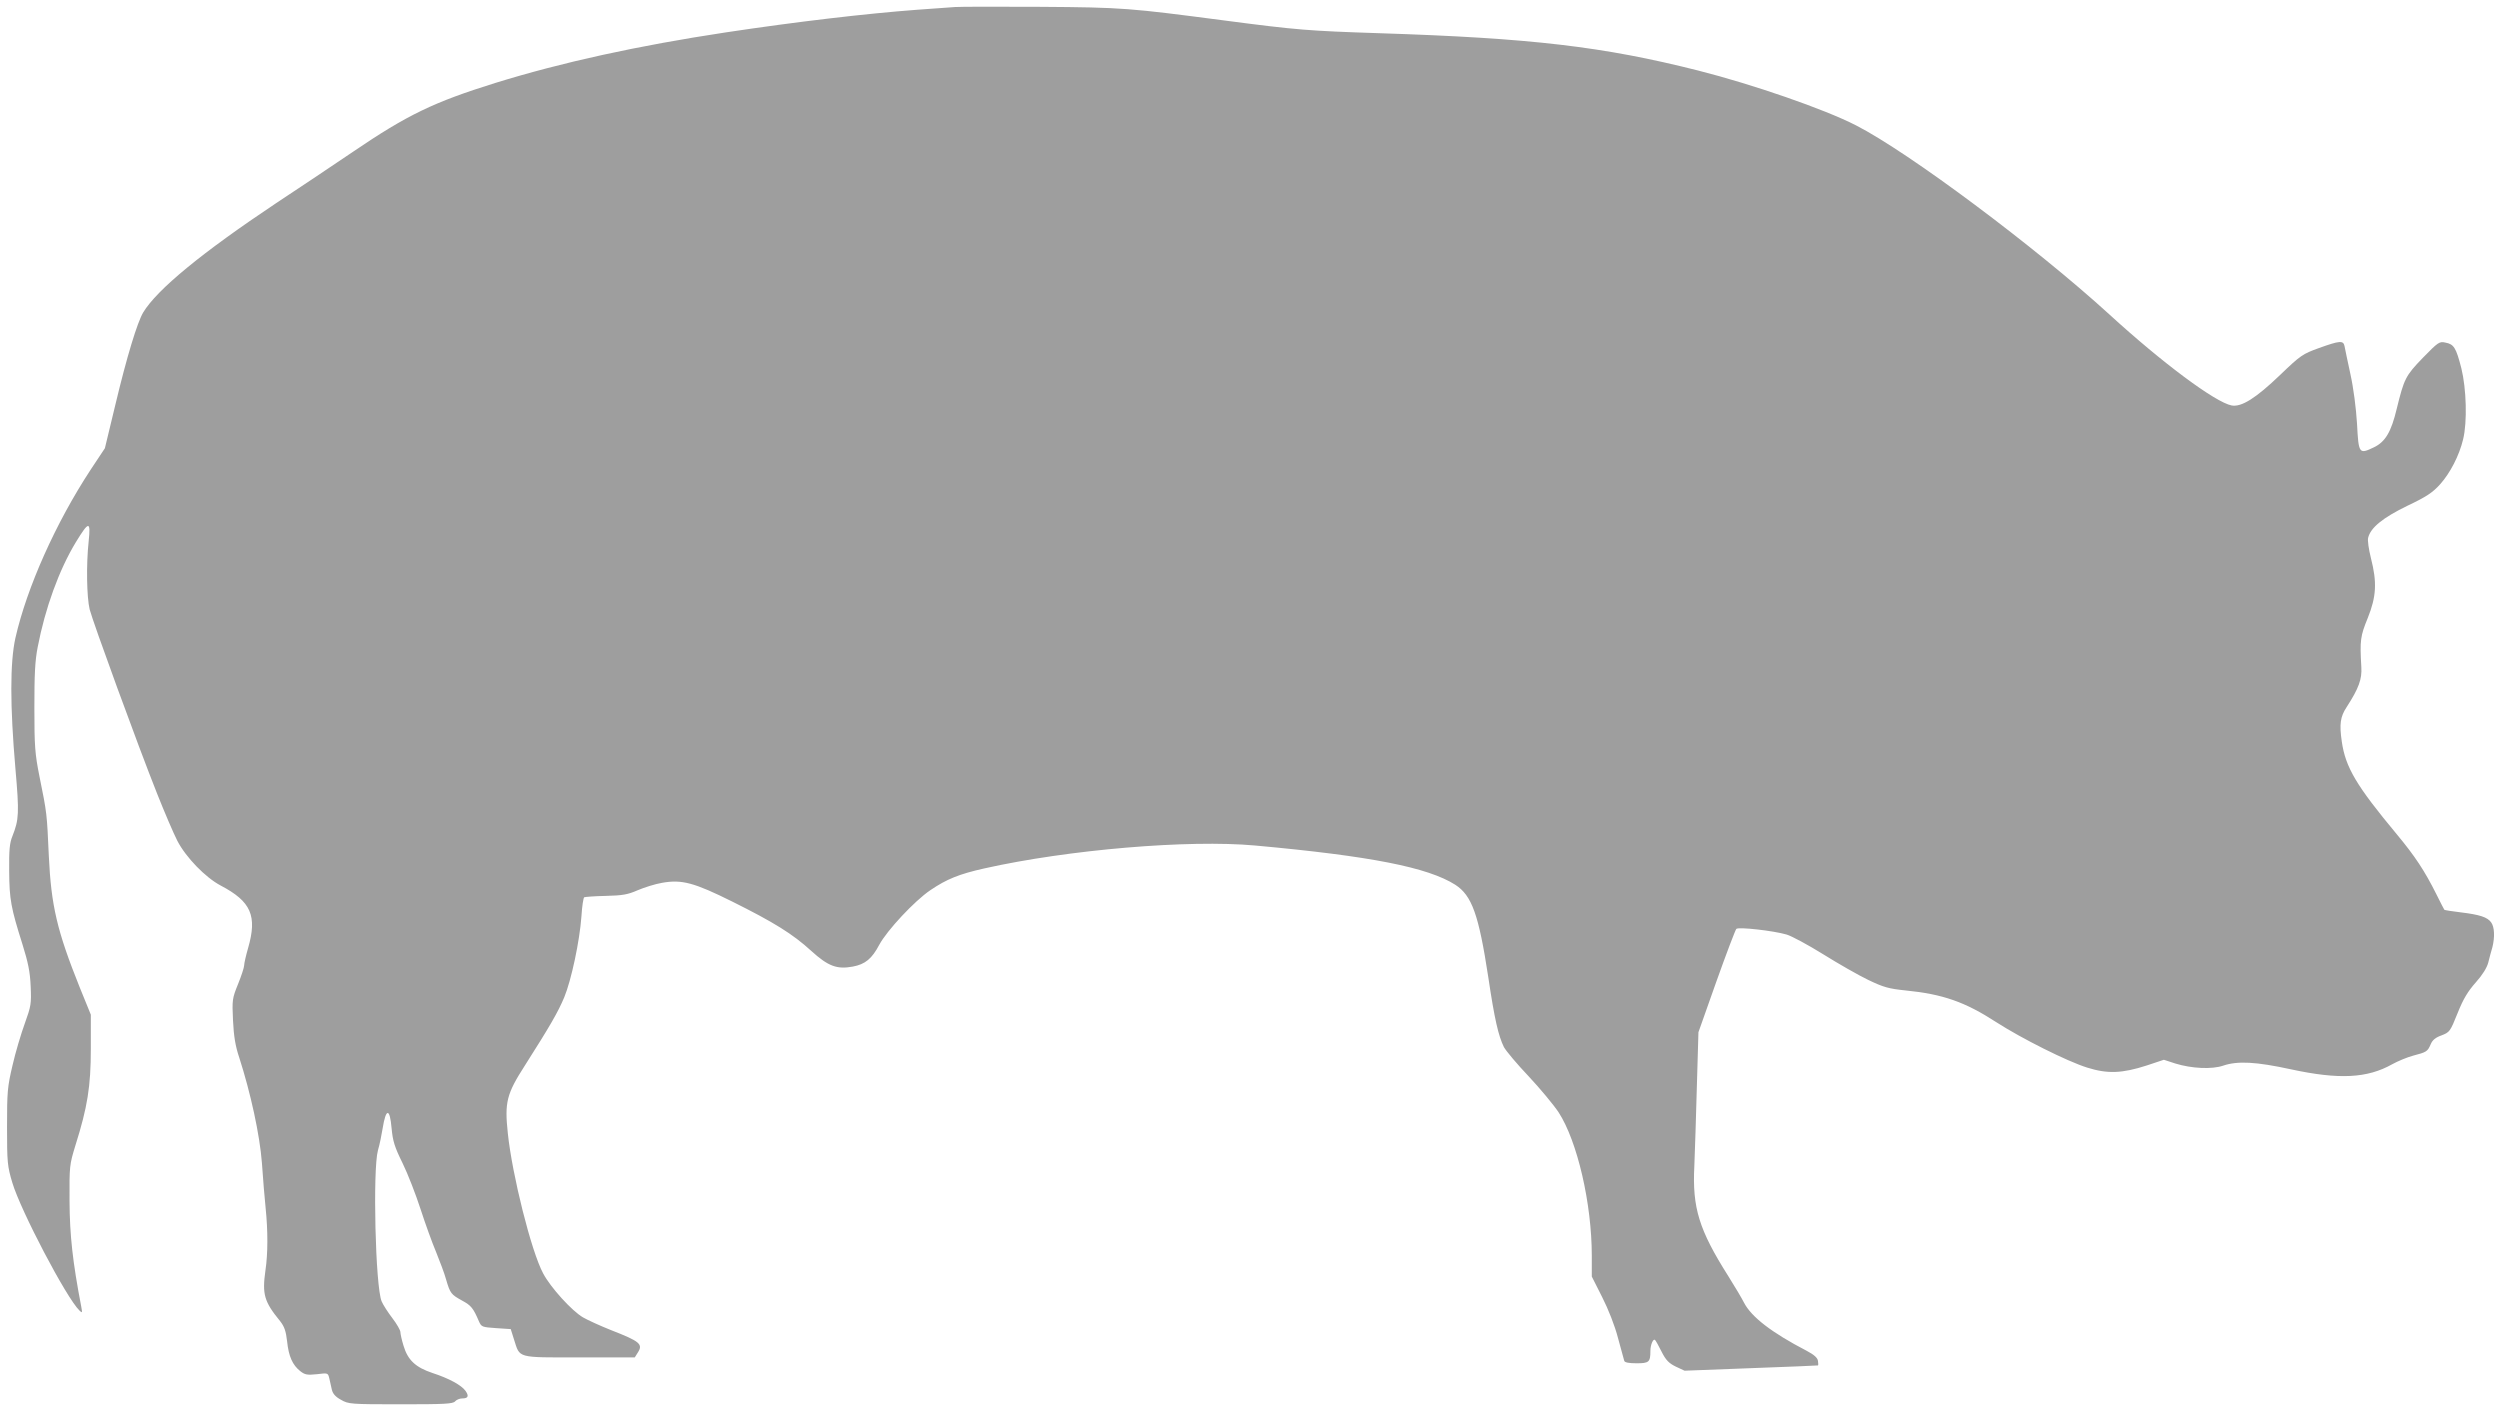
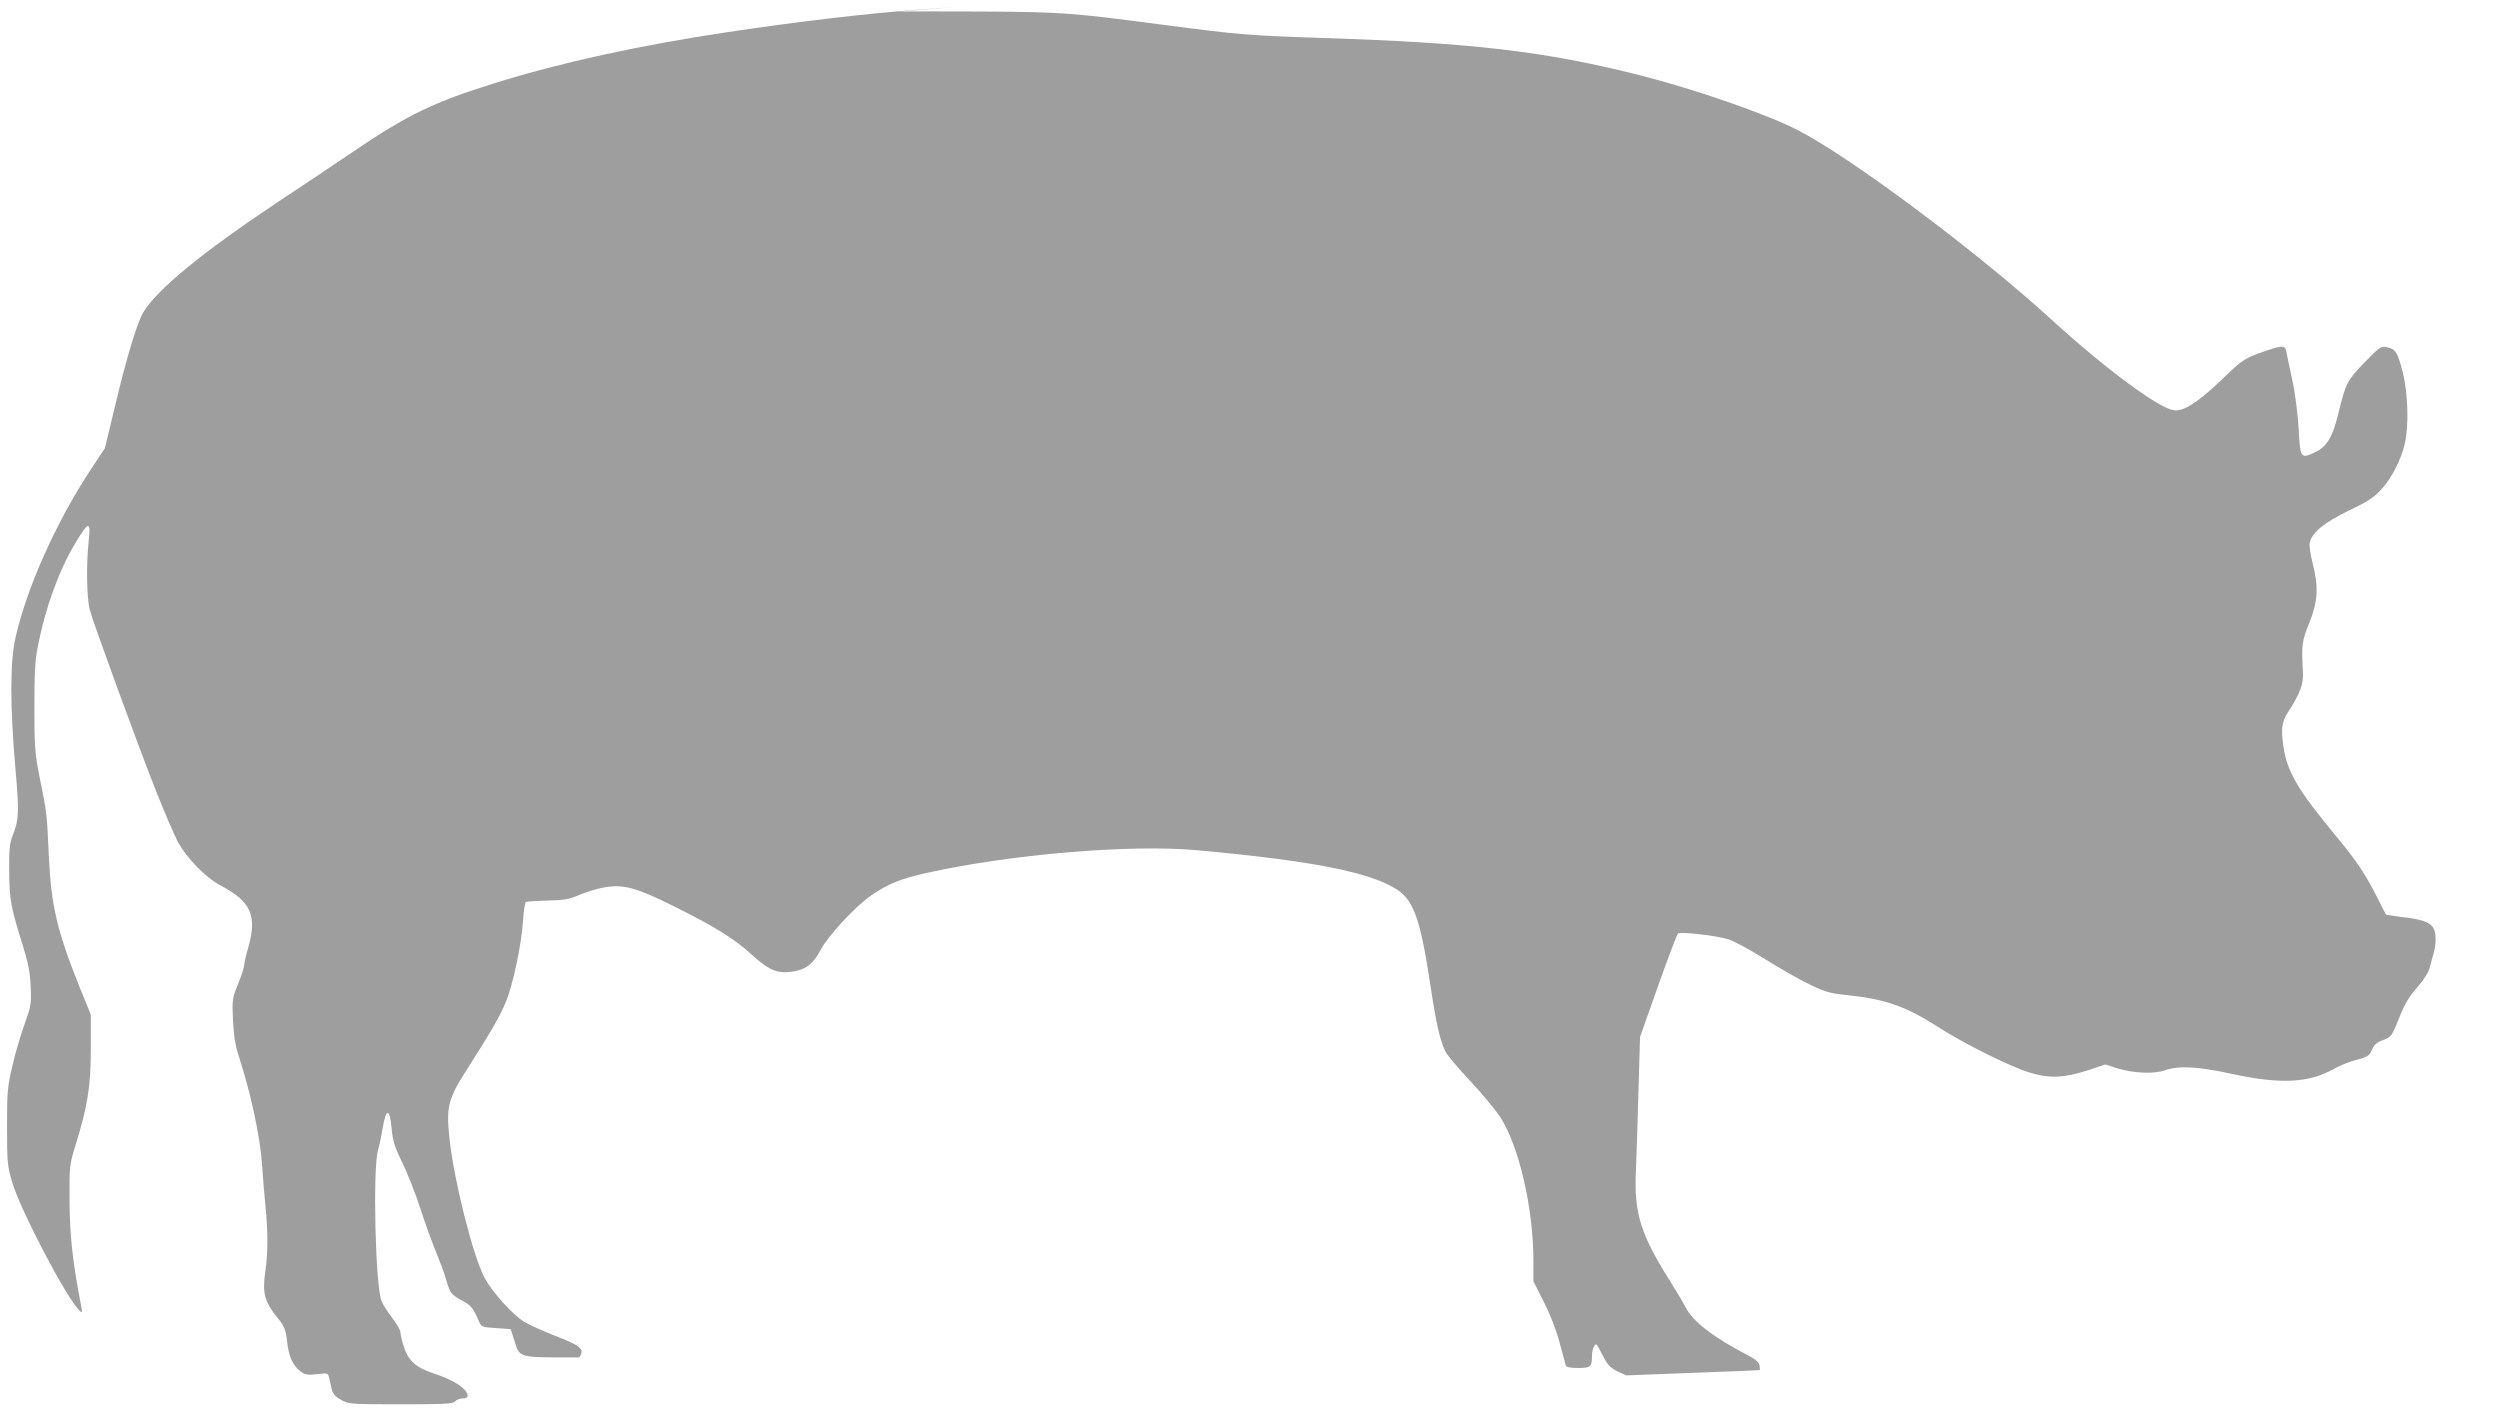
<svg xmlns="http://www.w3.org/2000/svg" version="1.0" width="1280pt" height="722pt" viewBox="0 0 1280 722" preserveAspectRatio="xMidYMid meet">
  <g transform="translate(0,722) scale(0.1,-0.1)" fill="#9e9e9e" stroke="none">
-     <path d="M4890 7184 c-25 -2 -112 -8 -195 -14 -264 -20 -608 -60 -980 -116 -449 -68 -838 -153 -1180 -259 -314 -98 -448 -162 -729 -353 -111 -75 -287 -193 -392 -262 -378 -252 -610 -442 -681 -560 -30 -51 -83 -223 -143 -475 l-53 -220 -73 -110 c-179 -273 -326 -602 -385 -861 -28 -126 -28 -347 0 -670 20 -228 18 -260 -15 -344 -15 -36 -18 -72 -17 -180 1 -146 9 -188 68 -375 29 -93 39 -141 42 -215 4 -89 2 -101 -30 -190 -19 -52 -48 -149 -63 -215 -26 -110 -28 -136 -28 -315 0 -182 2 -201 27 -285 43 -144 278 -592 344 -655 14 -14 15 -12 9 20 -44 229 -59 365 -60 540 -1 180 0 187 30 285 62 197 79 302 79 495 l0 175 -57 140 c-116 289 -146 418 -158 672 -10 219 -9 216 -48 408 -23 115 -26 155 -26 350 0 170 3 241 17 312 38 198 109 395 196 538 66 108 76 109 65 4 -13 -121 -10 -285 5 -349 16 -63 246 -694 346 -945 37 -93 83 -201 103 -240 44 -85 144 -188 222 -229 156 -82 188 -155 140 -321 -11 -38 -20 -78 -20 -88 0 -10 -14 -53 -31 -95 -30 -74 -31 -81 -26 -187 4 -81 12 -131 32 -190 58 -180 105 -395 116 -539 5 -78 14 -181 19 -231 12 -117 12 -233 -1 -320 -17 -121 -7 -159 75 -259 22 -28 30 -51 36 -104 8 -77 28 -121 67 -152 24 -19 36 -21 85 -16 57 7 57 7 64 -21 3 -15 9 -41 13 -58 5 -21 19 -37 47 -52 38 -22 48 -23 305 -23 225 0 268 2 279 15 7 8 23 15 36 15 31 0 36 12 18 38 -21 30 -86 65 -169 92 -87 29 -127 66 -149 140 -9 29 -16 61 -16 70 0 9 -18 41 -41 71 -23 30 -48 69 -55 86 -32 74 -46 674 -19 773 9 30 19 81 24 112 17 106 37 106 46 1 6 -65 15 -95 56 -178 27 -55 68 -161 92 -235 24 -74 60 -174 80 -221 19 -47 43 -110 51 -140 21 -72 26 -77 82 -108 46 -25 57 -38 86 -106 13 -29 16 -30 88 -35 l75 -5 17 -54 c31 -96 11 -91 334 -91 l284 0 15 24 c29 44 12 58 -137 116 -55 22 -119 51 -143 65 -57 33 -166 153 -204 225 -61 113 -159 506 -181 718 -17 159 -6 201 87 346 131 206 170 274 202 350 36 87 79 288 88 415 3 51 10 94 14 97 5 2 55 6 111 7 86 2 113 7 163 29 33 14 89 32 125 38 101 18 164 1 359 -96 213 -106 310 -166 405 -253 86 -78 131 -95 212 -80 64 12 98 40 136 112 40 74 180 224 261 279 84 57 148 83 278 112 429 96 1045 148 1385 117 593 -54 885 -112 1025 -201 85 -55 120 -152 169 -473 32 -216 52 -301 80 -358 11 -20 67 -87 126 -149 59 -63 128 -146 154 -185 96 -148 170 -467 170 -735 l0 -106 53 -105 c32 -63 65 -147 81 -209 16 -58 30 -111 32 -117 2 -9 24 -13 63 -13 64 0 71 6 71 63 0 32 15 66 24 56 3 -2 18 -29 33 -59 22 -44 38 -60 73 -77 l45 -21 340 13 c187 7 341 13 343 14 2 1 2 11 0 23 -2 16 -20 32 -58 52 -179 93 -283 173 -321 247 -10 20 -46 81 -80 135 -150 237 -185 350 -174 564 3 74 9 259 13 410 l8 275 92 260 c51 143 97 264 102 269 11 11 190 -9 258 -29 26 -8 110 -53 187 -101 77 -48 180 -107 230 -131 79 -38 105 -45 191 -54 192 -19 305 -59 464 -162 132 -85 364 -201 466 -233 105 -33 179 -30 306 11 l87 29 58 -19 c84 -26 188 -31 246 -11 74 25 168 20 347 -19 246 -53 390 -46 518 26 29 16 77 36 107 44 69 18 74 21 90 58 9 22 25 35 56 46 41 16 44 19 82 114 29 73 53 112 93 157 34 38 57 75 64 102 6 24 15 59 21 78 13 52 11 103 -6 127 -19 27 -58 40 -158 52 -43 5 -80 11 -82 13 -1 1 -20 37 -40 78 -61 122 -110 196 -203 308 -208 250 -263 343 -282 475 -13 89 -8 127 25 177 62 96 79 143 75 205 -8 137 -5 158 33 251 44 110 48 182 16 307 -11 44 -18 91 -14 104 13 52 75 102 200 163 99 47 130 68 168 110 52 58 98 147 118 230 22 89 17 260 -9 365 -27 105 -38 123 -82 131 -30 7 -37 2 -115 -78 -89 -92 -96 -107 -134 -262 -28 -117 -58 -168 -116 -196 -77 -37 -79 -34 -87 120 -5 81 -18 183 -34 255 -14 66 -28 130 -30 143 -6 30 -25 28 -131 -10 -83 -30 -94 -37 -198 -137 -126 -121 -199 -166 -249 -157 -83 16 -354 217 -627 467 -377 344 -1026 829 -1296 967 -161 83 -529 210 -809 281 -487 123 -855 166 -1633 191 -362 12 -417 16 -791 65 -489 64 -519 67 -940 70 -217 1 -415 1 -440 -1z" />
+     <path d="M4890 7184 c-25 -2 -112 -8 -195 -14 -264 -20 -608 -60 -980 -116 -449 -68 -838 -153 -1180 -259 -314 -98 -448 -162 -729 -353 -111 -75 -287 -193 -392 -262 -378 -252 -610 -442 -681 -560 -30 -51 -83 -223 -143 -475 l-53 -220 -73 -110 c-179 -273 -326 -602 -385 -861 -28 -126 -28 -347 0 -670 20 -228 18 -260 -15 -344 -15 -36 -18 -72 -17 -180 1 -146 9 -188 68 -375 29 -93 39 -141 42 -215 4 -89 2 -101 -30 -190 -19 -52 -48 -149 -63 -215 -26 -110 -28 -136 -28 -315 0 -182 2 -201 27 -285 43 -144 278 -592 344 -655 14 -14 15 -12 9 20 -44 229 -59 365 -60 540 -1 180 0 187 30 285 62 197 79 302 79 495 l0 175 -57 140 c-116 289 -146 418 -158 672 -10 219 -9 216 -48 408 -23 115 -26 155 -26 350 0 170 3 241 17 312 38 198 109 395 196 538 66 108 76 109 65 4 -13 -121 -10 -285 5 -349 16 -63 246 -694 346 -945 37 -93 83 -201 103 -240 44 -85 144 -188 222 -229 156 -82 188 -155 140 -321 -11 -38 -20 -78 -20 -88 0 -10 -14 -53 -31 -95 -30 -74 -31 -81 -26 -187 4 -81 12 -131 32 -190 58 -180 105 -395 116 -539 5 -78 14 -181 19 -231 12 -117 12 -233 -1 -320 -17 -121 -7 -159 75 -259 22 -28 30 -51 36 -104 8 -77 28 -121 67 -152 24 -19 36 -21 85 -16 57 7 57 7 64 -21 3 -15 9 -41 13 -58 5 -21 19 -37 47 -52 38 -22 48 -23 305 -23 225 0 268 2 279 15 7 8 23 15 36 15 31 0 36 12 18 38 -21 30 -86 65 -169 92 -87 29 -127 66 -149 140 -9 29 -16 61 -16 70 0 9 -18 41 -41 71 -23 30 -48 69 -55 86 -32 74 -46 674 -19 773 9 30 19 81 24 112 17 106 37 106 46 1 6 -65 15 -95 56 -178 27 -55 68 -161 92 -235 24 -74 60 -174 80 -221 19 -47 43 -110 51 -140 21 -72 26 -77 82 -108 46 -25 57 -38 86 -106 13 -29 16 -30 88 -35 l75 -5 17 -54 c31 -96 11 -91 334 -91 c29 44 12 58 -137 116 -55 22 -119 51 -143 65 -57 33 -166 153 -204 225 -61 113 -159 506 -181 718 -17 159 -6 201 87 346 131 206 170 274 202 350 36 87 79 288 88 415 3 51 10 94 14 97 5 2 55 6 111 7 86 2 113 7 163 29 33 14 89 32 125 38 101 18 164 1 359 -96 213 -106 310 -166 405 -253 86 -78 131 -95 212 -80 64 12 98 40 136 112 40 74 180 224 261 279 84 57 148 83 278 112 429 96 1045 148 1385 117 593 -54 885 -112 1025 -201 85 -55 120 -152 169 -473 32 -216 52 -301 80 -358 11 -20 67 -87 126 -149 59 -63 128 -146 154 -185 96 -148 170 -467 170 -735 l0 -106 53 -105 c32 -63 65 -147 81 -209 16 -58 30 -111 32 -117 2 -9 24 -13 63 -13 64 0 71 6 71 63 0 32 15 66 24 56 3 -2 18 -29 33 -59 22 -44 38 -60 73 -77 l45 -21 340 13 c187 7 341 13 343 14 2 1 2 11 0 23 -2 16 -20 32 -58 52 -179 93 -283 173 -321 247 -10 20 -46 81 -80 135 -150 237 -185 350 -174 564 3 74 9 259 13 410 l8 275 92 260 c51 143 97 264 102 269 11 11 190 -9 258 -29 26 -8 110 -53 187 -101 77 -48 180 -107 230 -131 79 -38 105 -45 191 -54 192 -19 305 -59 464 -162 132 -85 364 -201 466 -233 105 -33 179 -30 306 11 l87 29 58 -19 c84 -26 188 -31 246 -11 74 25 168 20 347 -19 246 -53 390 -46 518 26 29 16 77 36 107 44 69 18 74 21 90 58 9 22 25 35 56 46 41 16 44 19 82 114 29 73 53 112 93 157 34 38 57 75 64 102 6 24 15 59 21 78 13 52 11 103 -6 127 -19 27 -58 40 -158 52 -43 5 -80 11 -82 13 -1 1 -20 37 -40 78 -61 122 -110 196 -203 308 -208 250 -263 343 -282 475 -13 89 -8 127 25 177 62 96 79 143 75 205 -8 137 -5 158 33 251 44 110 48 182 16 307 -11 44 -18 91 -14 104 13 52 75 102 200 163 99 47 130 68 168 110 52 58 98 147 118 230 22 89 17 260 -9 365 -27 105 -38 123 -82 131 -30 7 -37 2 -115 -78 -89 -92 -96 -107 -134 -262 -28 -117 -58 -168 -116 -196 -77 -37 -79 -34 -87 120 -5 81 -18 183 -34 255 -14 66 -28 130 -30 143 -6 30 -25 28 -131 -10 -83 -30 -94 -37 -198 -137 -126 -121 -199 -166 -249 -157 -83 16 -354 217 -627 467 -377 344 -1026 829 -1296 967 -161 83 -529 210 -809 281 -487 123 -855 166 -1633 191 -362 12 -417 16 -791 65 -489 64 -519 67 -940 70 -217 1 -415 1 -440 -1z" />
  </g>
</svg>